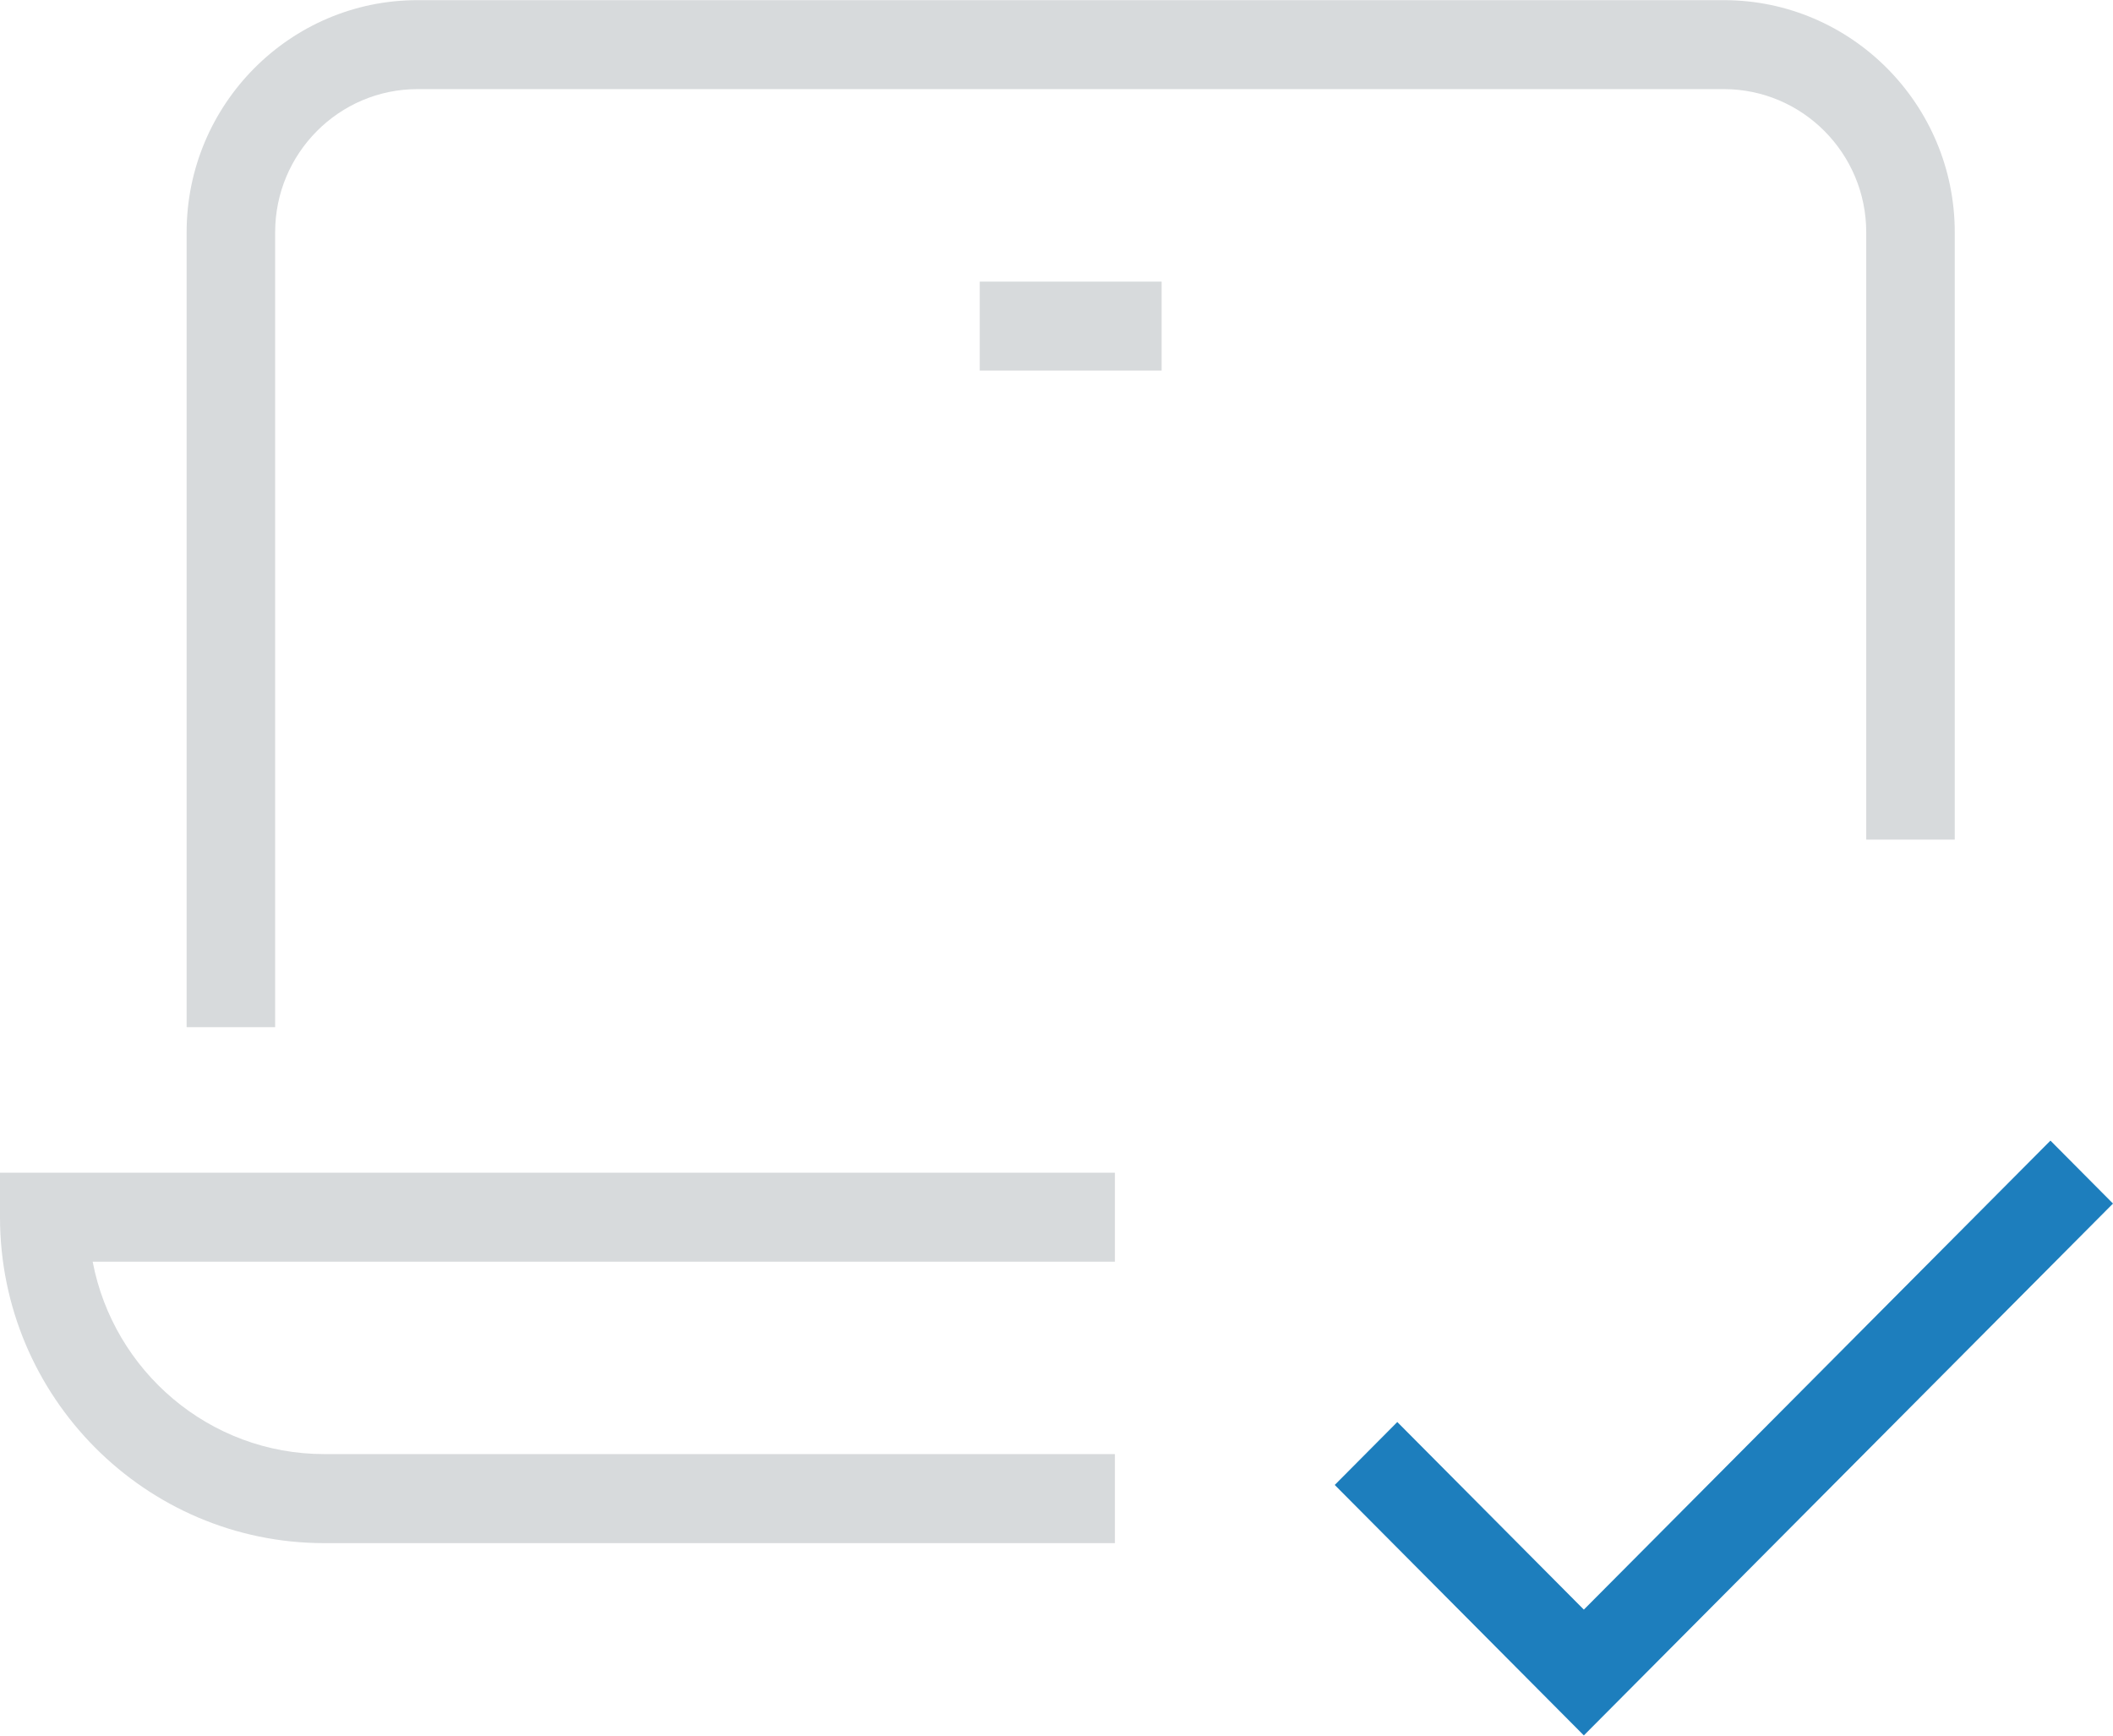
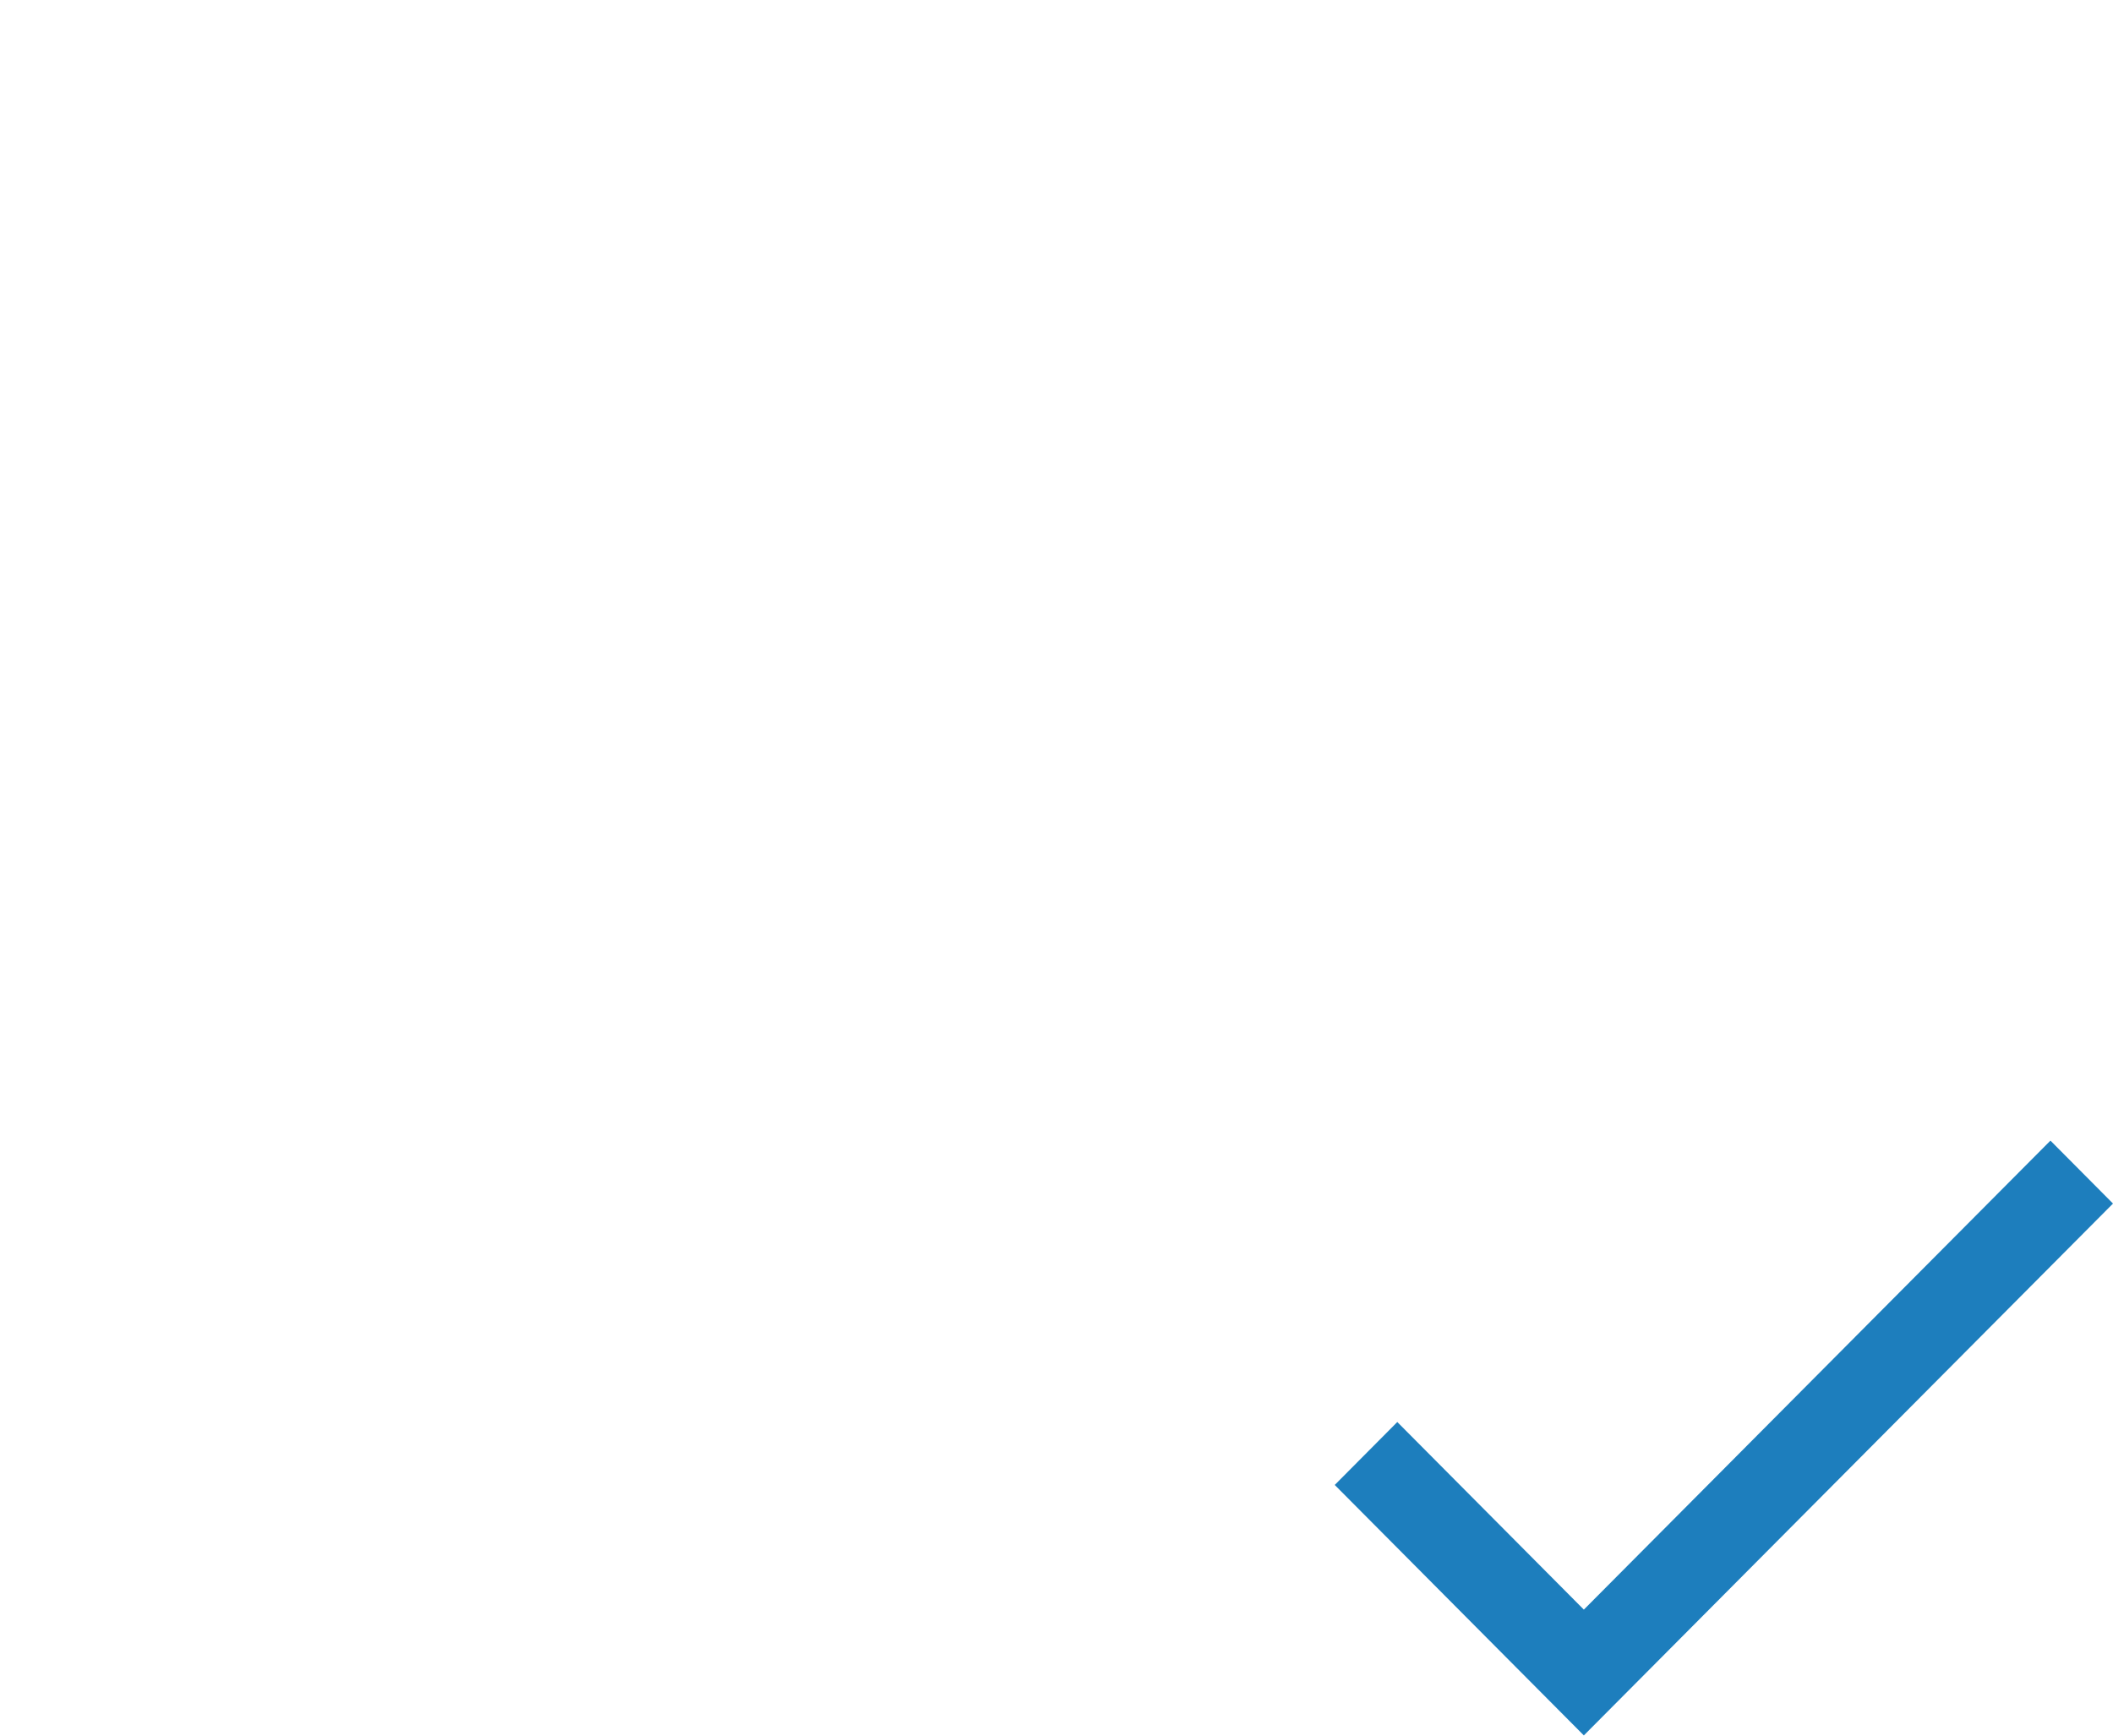
<svg xmlns="http://www.w3.org/2000/svg" version="1.1" id="Layer_1" x="0px" y="0px" width="28px" height="23px" viewBox="0 0 28 23" style="enable-background:new 0 0 28 23;" xml:space="preserve">
  <style type="text/css">
	.st0{fill:#1D7EBD;}
	.st1{fill:#D7DADC;}
</style>
  <g transform="translate(696, 120)">
    <g>
      <polygon class="st0" points="-675.012,-97.003 -678.313,-100.322 -677.484,-101.156 -675.012,-98.67 -668.829,-104.885     -668,-104.051   " />
    </g>
    <g>
-       <path class="st1" d="M-681.226-99.551h-10.478c-2.369,0-4.296-1.938-4.296-4.319v-0.59h14.774v1.179h-13.546    c0.276,1.45,1.546,2.55,3.068,2.55h10.478V-99.551z" />
-     </g>
+       </g>
    <g>
-       <path class="st1" d="M-692.354-106.388h-1.173v-10.534c0-1.696,1.372-3.076,3.059-3.076h17.311c1.687,0,3.06,1.38,3.06,3.076    v8.048h-1.173v-8.048c0-1.046-0.846-1.897-1.887-1.897h-17.311c-1.04,0-1.886,0.851-1.886,1.897V-106.388z" />
-     </g>
+       </g>
    <g>
-       <rect x="-683.017" y="-116.268" class="st1" width="2.41" height="1.179" />
-     </g>
+       </g>
  </g>
</svg>